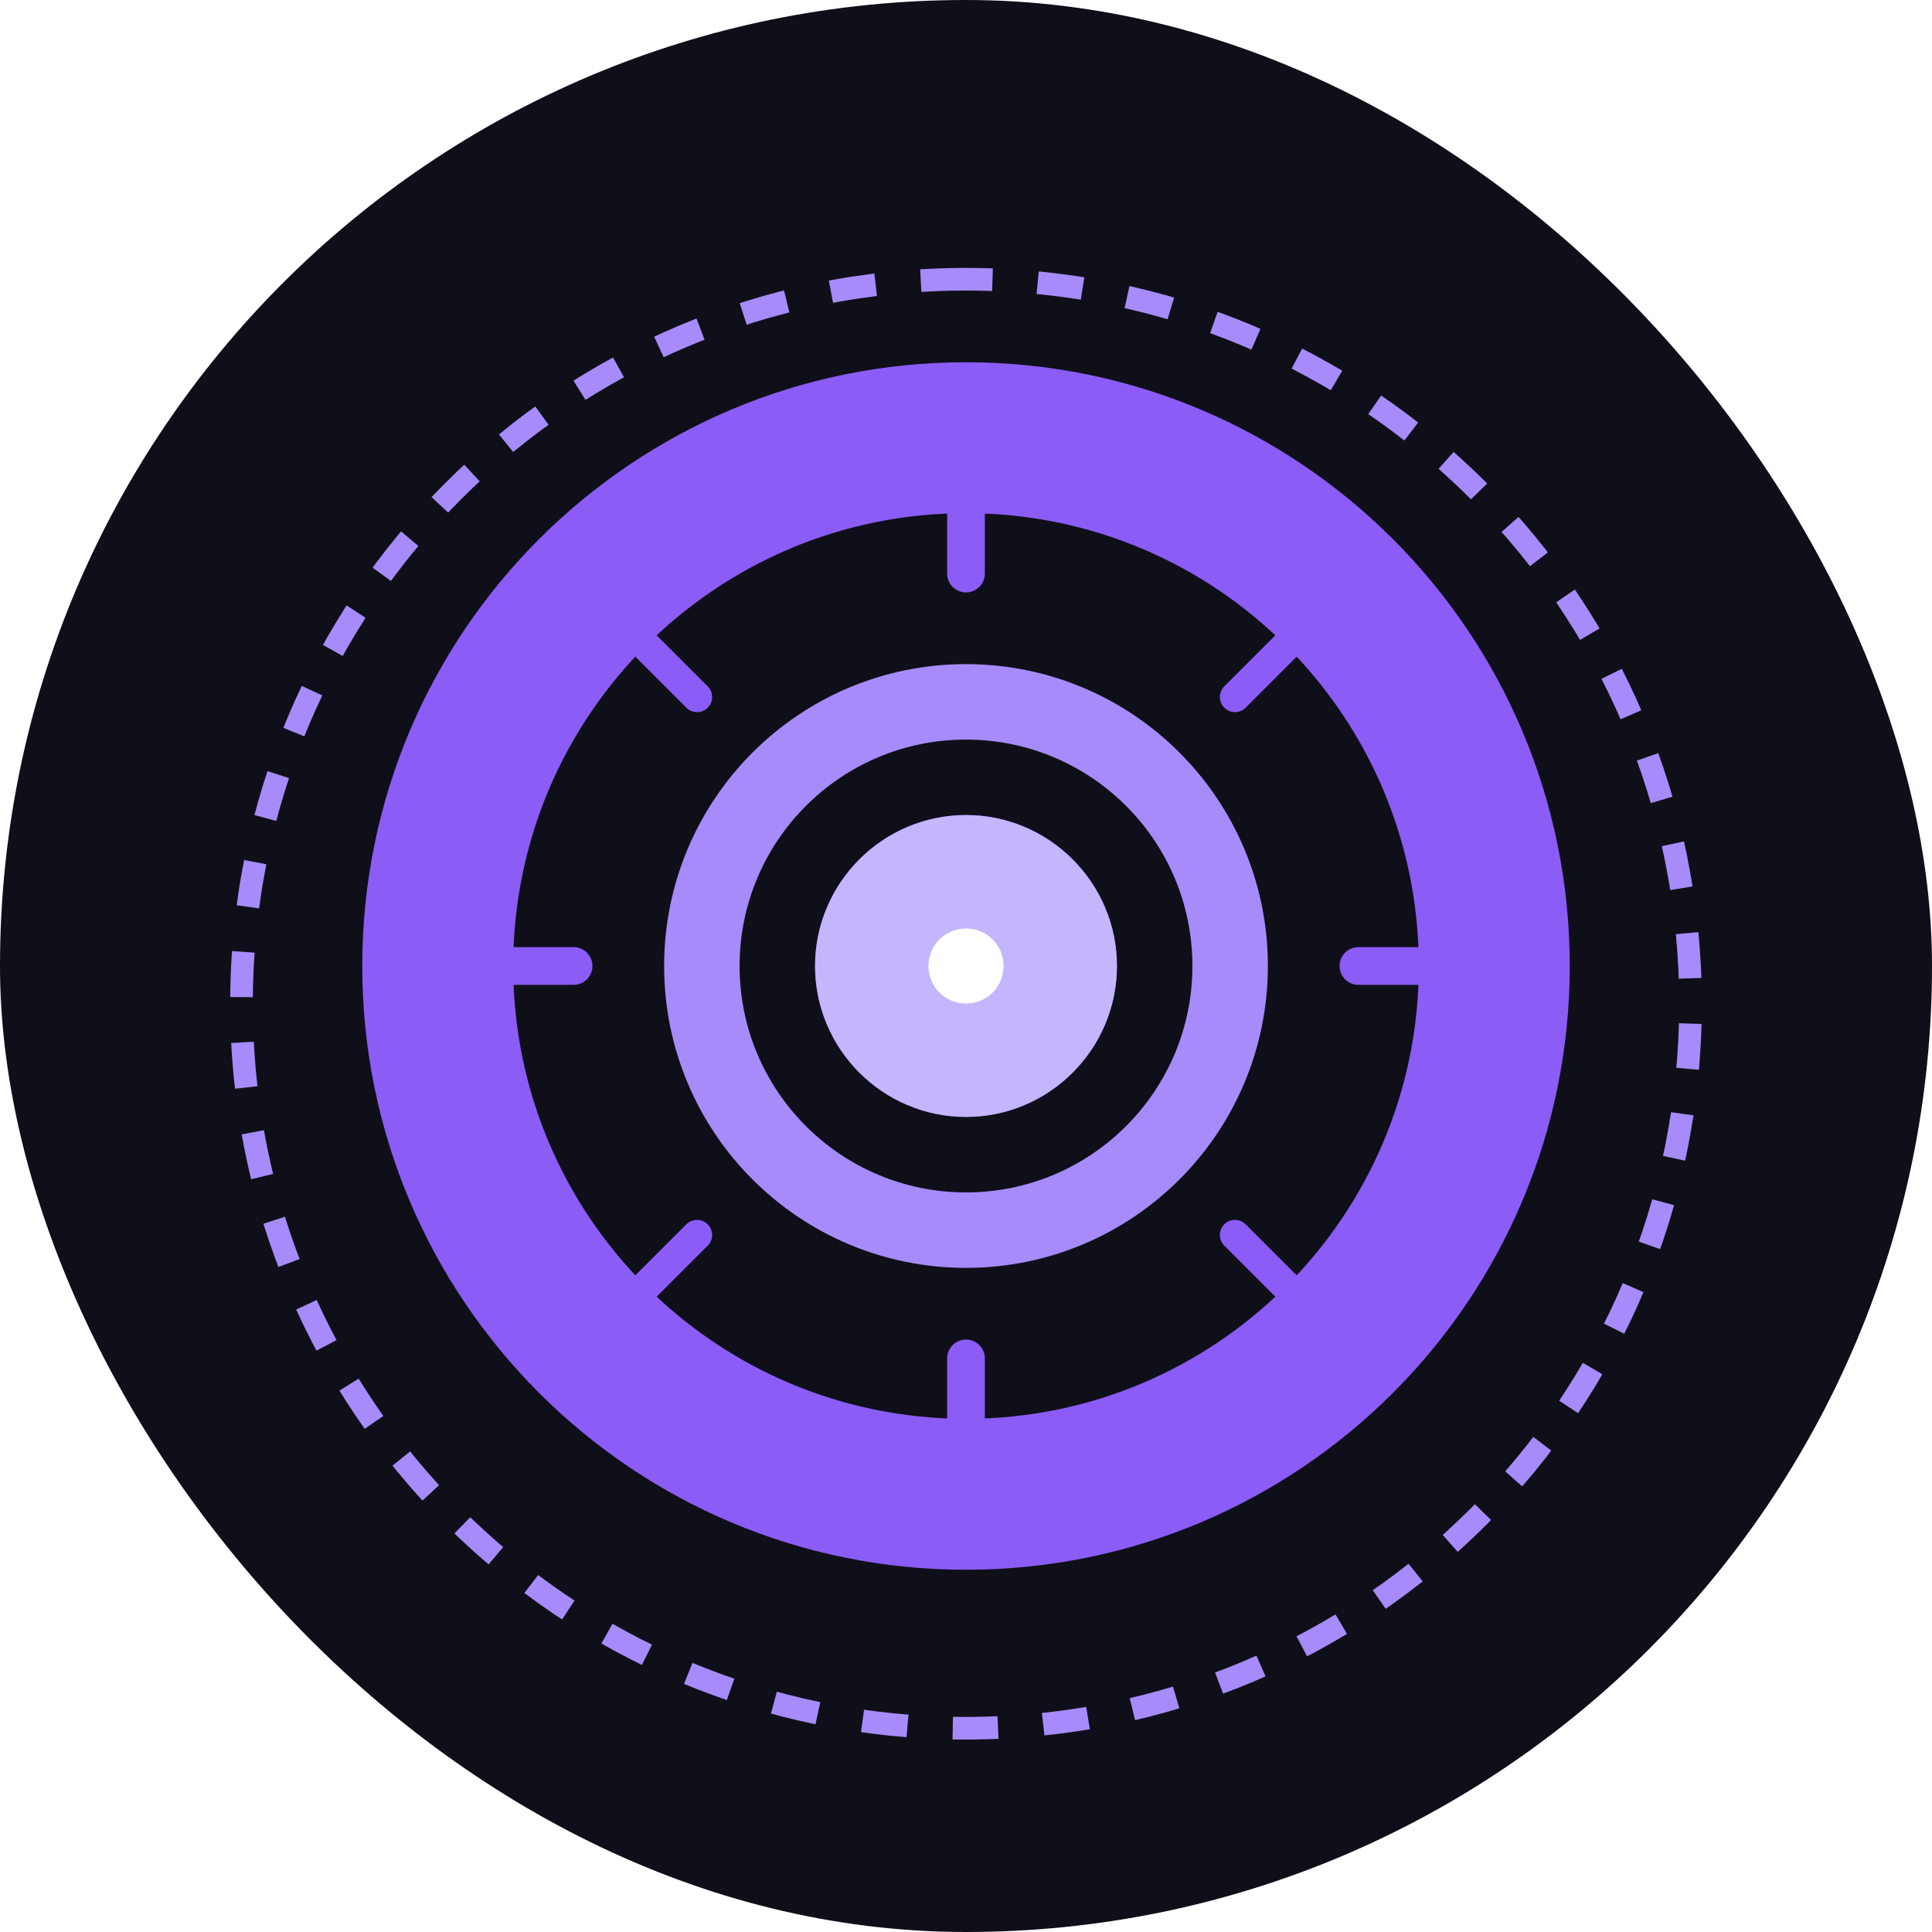
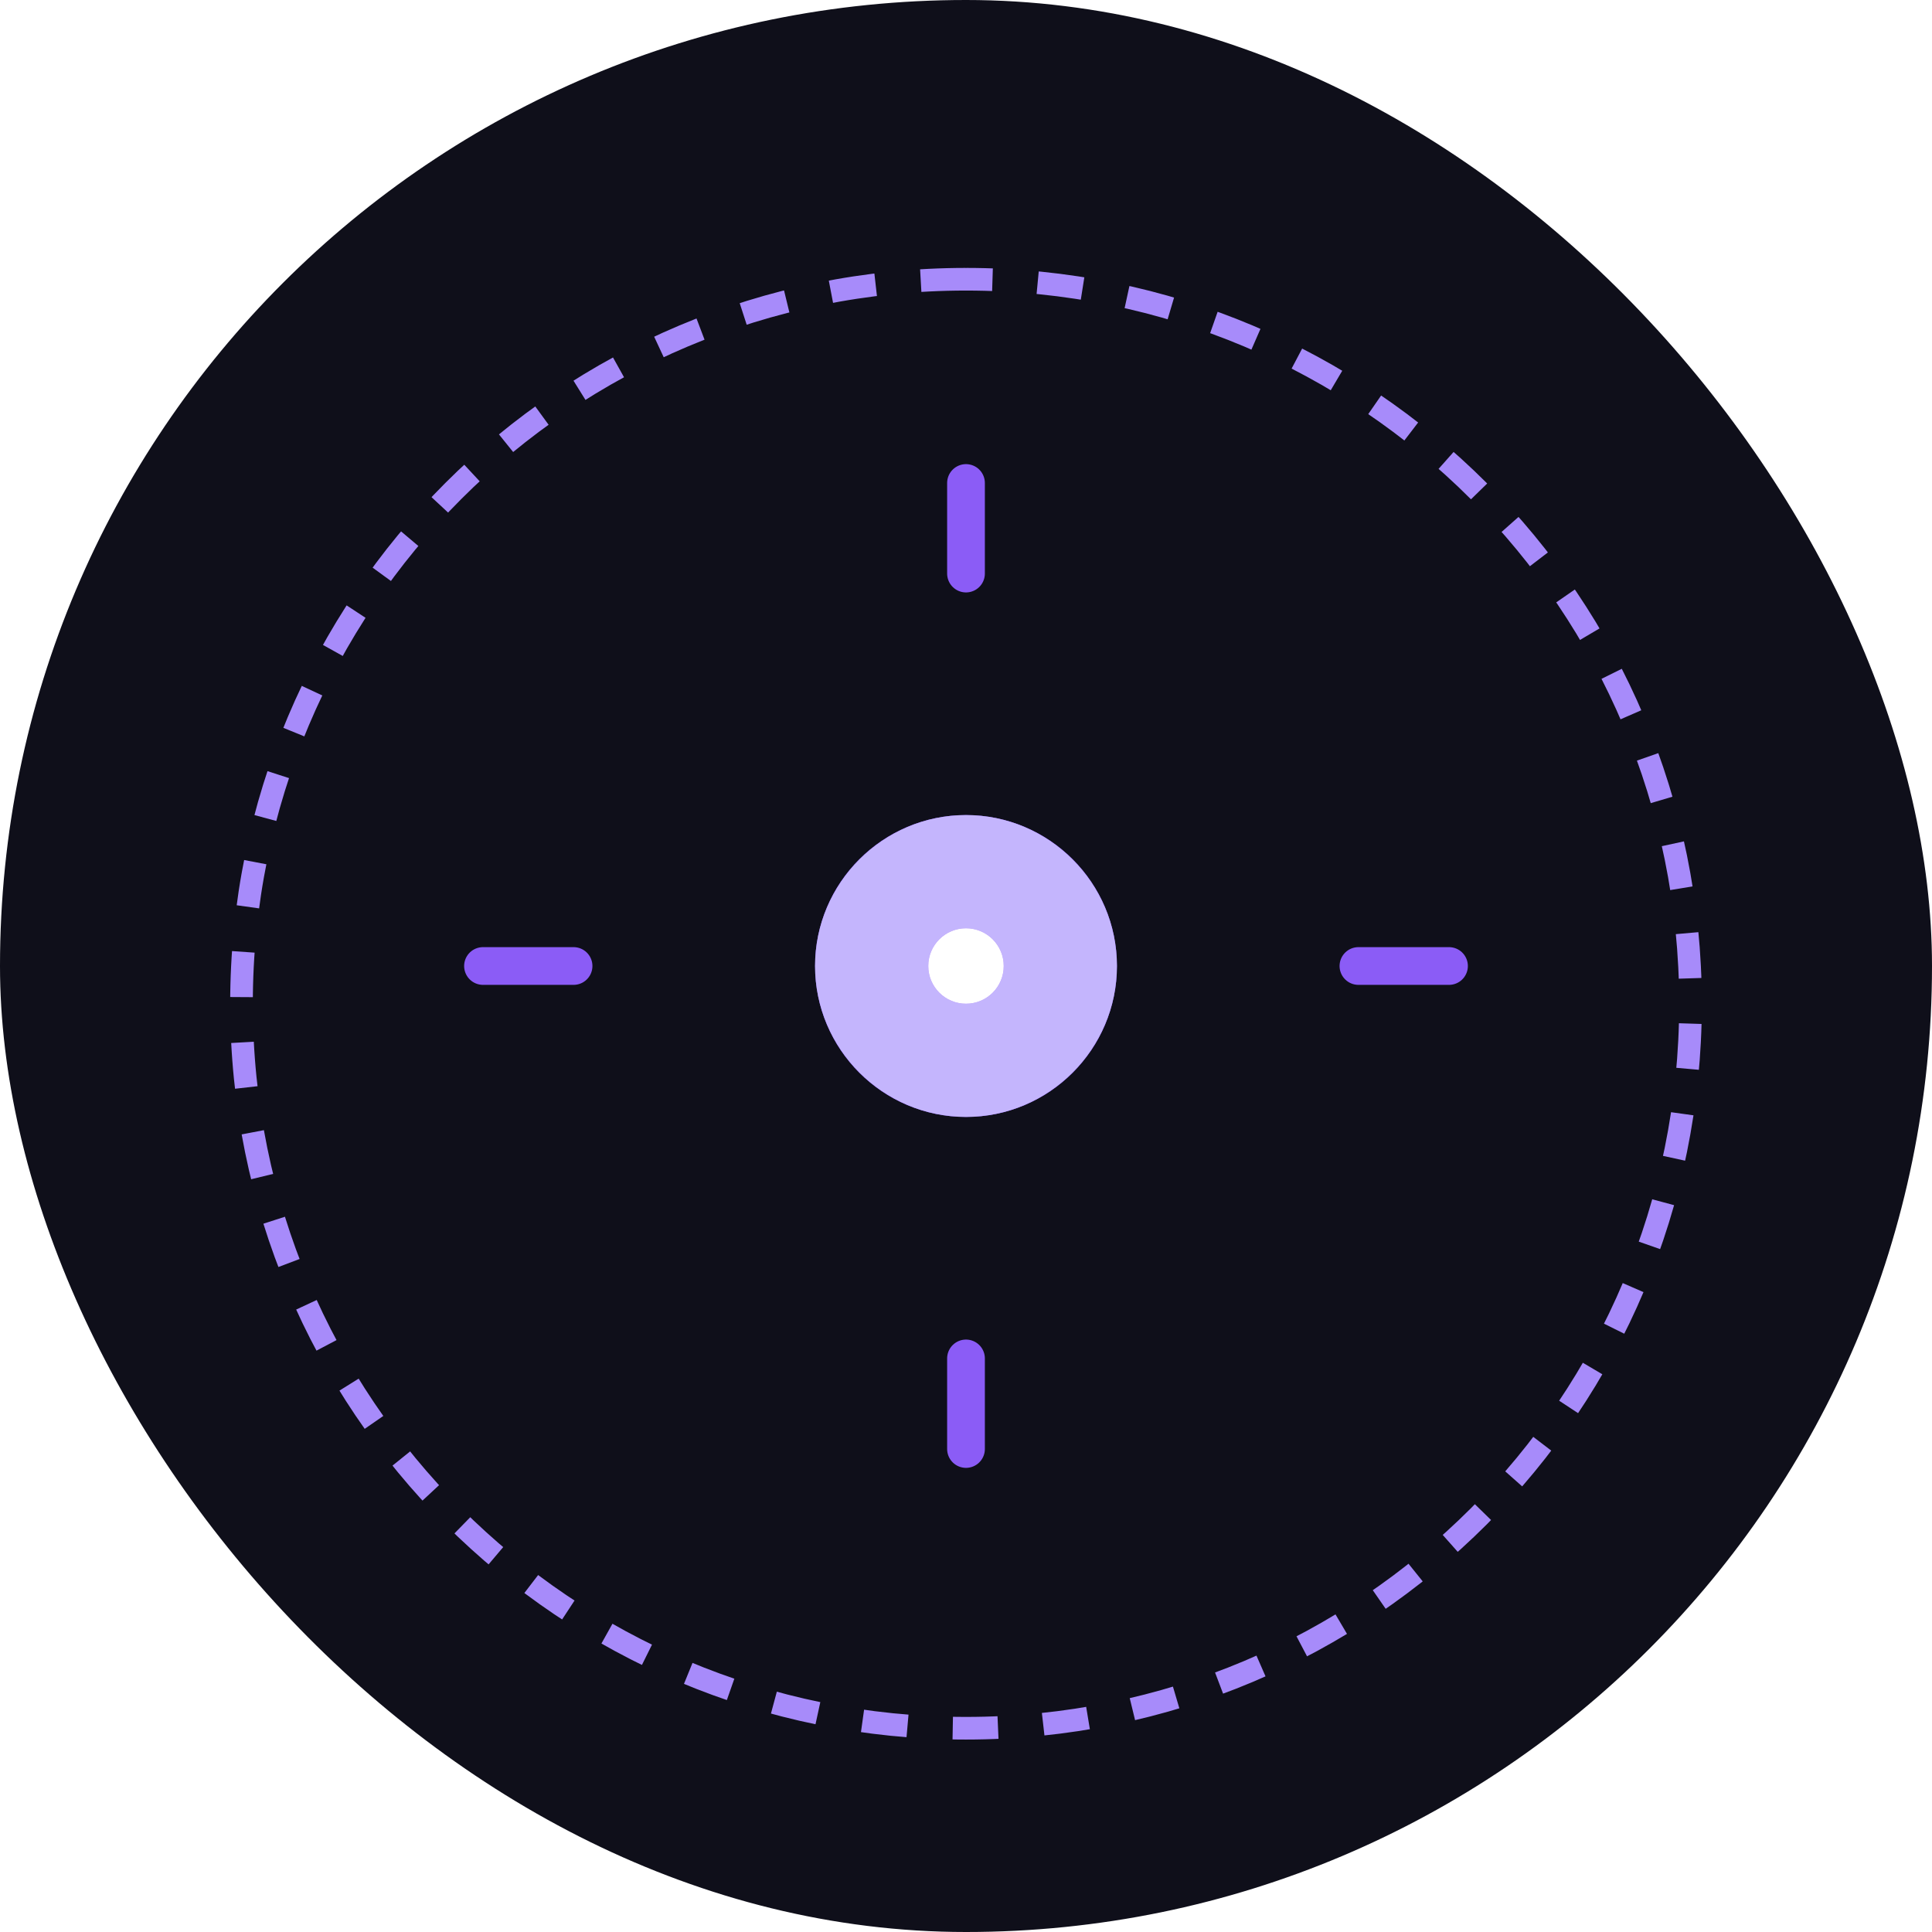
<svg xmlns="http://www.w3.org/2000/svg" width="512" height="512" viewBox="0 0 512 512" fill="none">
  <rect width="512" height="512" rx="256" fill="#0F0F1A" />
-   <path d="M256 96C167.634 96 96 167.634 96 256C96 344.366 167.634 416 256 416C344.366 416 416 344.366 416 256C416 167.634 344.366 96 256 96ZM256 136C322.275 136 376 189.725 376 256C376 322.275 322.275 376 256 376C189.725 376 136 322.275 136 256C136 189.725 189.725 136 256 136Z" fill="#8B5CF6" />
-   <path d="M256 176C211.817 176 176 211.817 176 256C176 300.183 211.817 336 256 336C300.183 336 336 300.183 336 256C336 211.817 300.183 176 256 176ZM256 196C289.137 196 316 222.863 316 256C316 289.137 289.137 316 256 316C222.863 316 196 289.137 196 256C196 222.863 222.863 196 256 196Z" fill="#A78BFA" />
  <circle cx="256" cy="256" r="40" fill="#8B5CF6" />
  <path d="M256 216C234.011 216 216 234.011 216 256C216 277.989 234.011 296 256 296C277.989 296 296 277.989 296 256C296 234.011 277.989 216 256 216ZM256 246C261.523 246 266 250.477 266 256C266 261.523 261.523 266 256 266C250.477 266 246 261.523 246 256C246 250.477 250.477 246 256 246Z" fill="#C4B5FD" />
  <circle cx="256" cy="256" r="10" fill="white" />
  <path d="M360 256L384 256M128 256L152 256M256 128L256 152M256 360L256 384" stroke="#8B5CF6" stroke-width="10" stroke-linecap="round" />
-   <path d="M327.279 184.721L345.564 166.436M166.436 345.564L184.721 327.279M327.279 327.279L345.564 345.564M166.436 166.436L184.721 184.721" stroke="#8B5CF6" stroke-width="8" stroke-linecap="round" />
  <g filter="url(#filter0_d_1_2)">
    <path d="M256 70C149.669 70 64 155.669 64 262C64 368.331 149.669 454 256 454C362.331 454 448 368.331 448 262C448 155.669 362.331 70 256 70Z" stroke="#A78BFA" stroke-width="6" stroke-dasharray="12 12" />
  </g>
  <defs>
    <filter id="filter0_d_1_2" x="57" y="67" width="398" height="398" filterUnits="userSpaceOnUse" color-interpolation-filters="sRGB">
      <feFlood flood-opacity="0" result="BackgroundImageFix" />
      <feColorMatrix in="SourceAlpha" type="matrix" values="0 0 0 0 0 0 0 0 0 0 0 0 0 0 0 0 0 0 127 0" result="hardAlpha" />
      <feOffset dy="4" />
      <feGaussianBlur stdDeviation="2" />
      <feComposite in2="hardAlpha" operator="out" />
      <feColorMatrix type="matrix" values="0 0 0 0 0.592 0 0 0 0 0.278 0 0 0 0 1 0 0 0 0.25 0" />
      <feBlend mode="normal" in2="BackgroundImageFix" result="effect1_dropShadow_1_2" />
      <feBlend mode="normal" in="SourceGraphic" in2="effect1_dropShadow_1_2" result="shape" />
    </filter>
  </defs>
</svg>